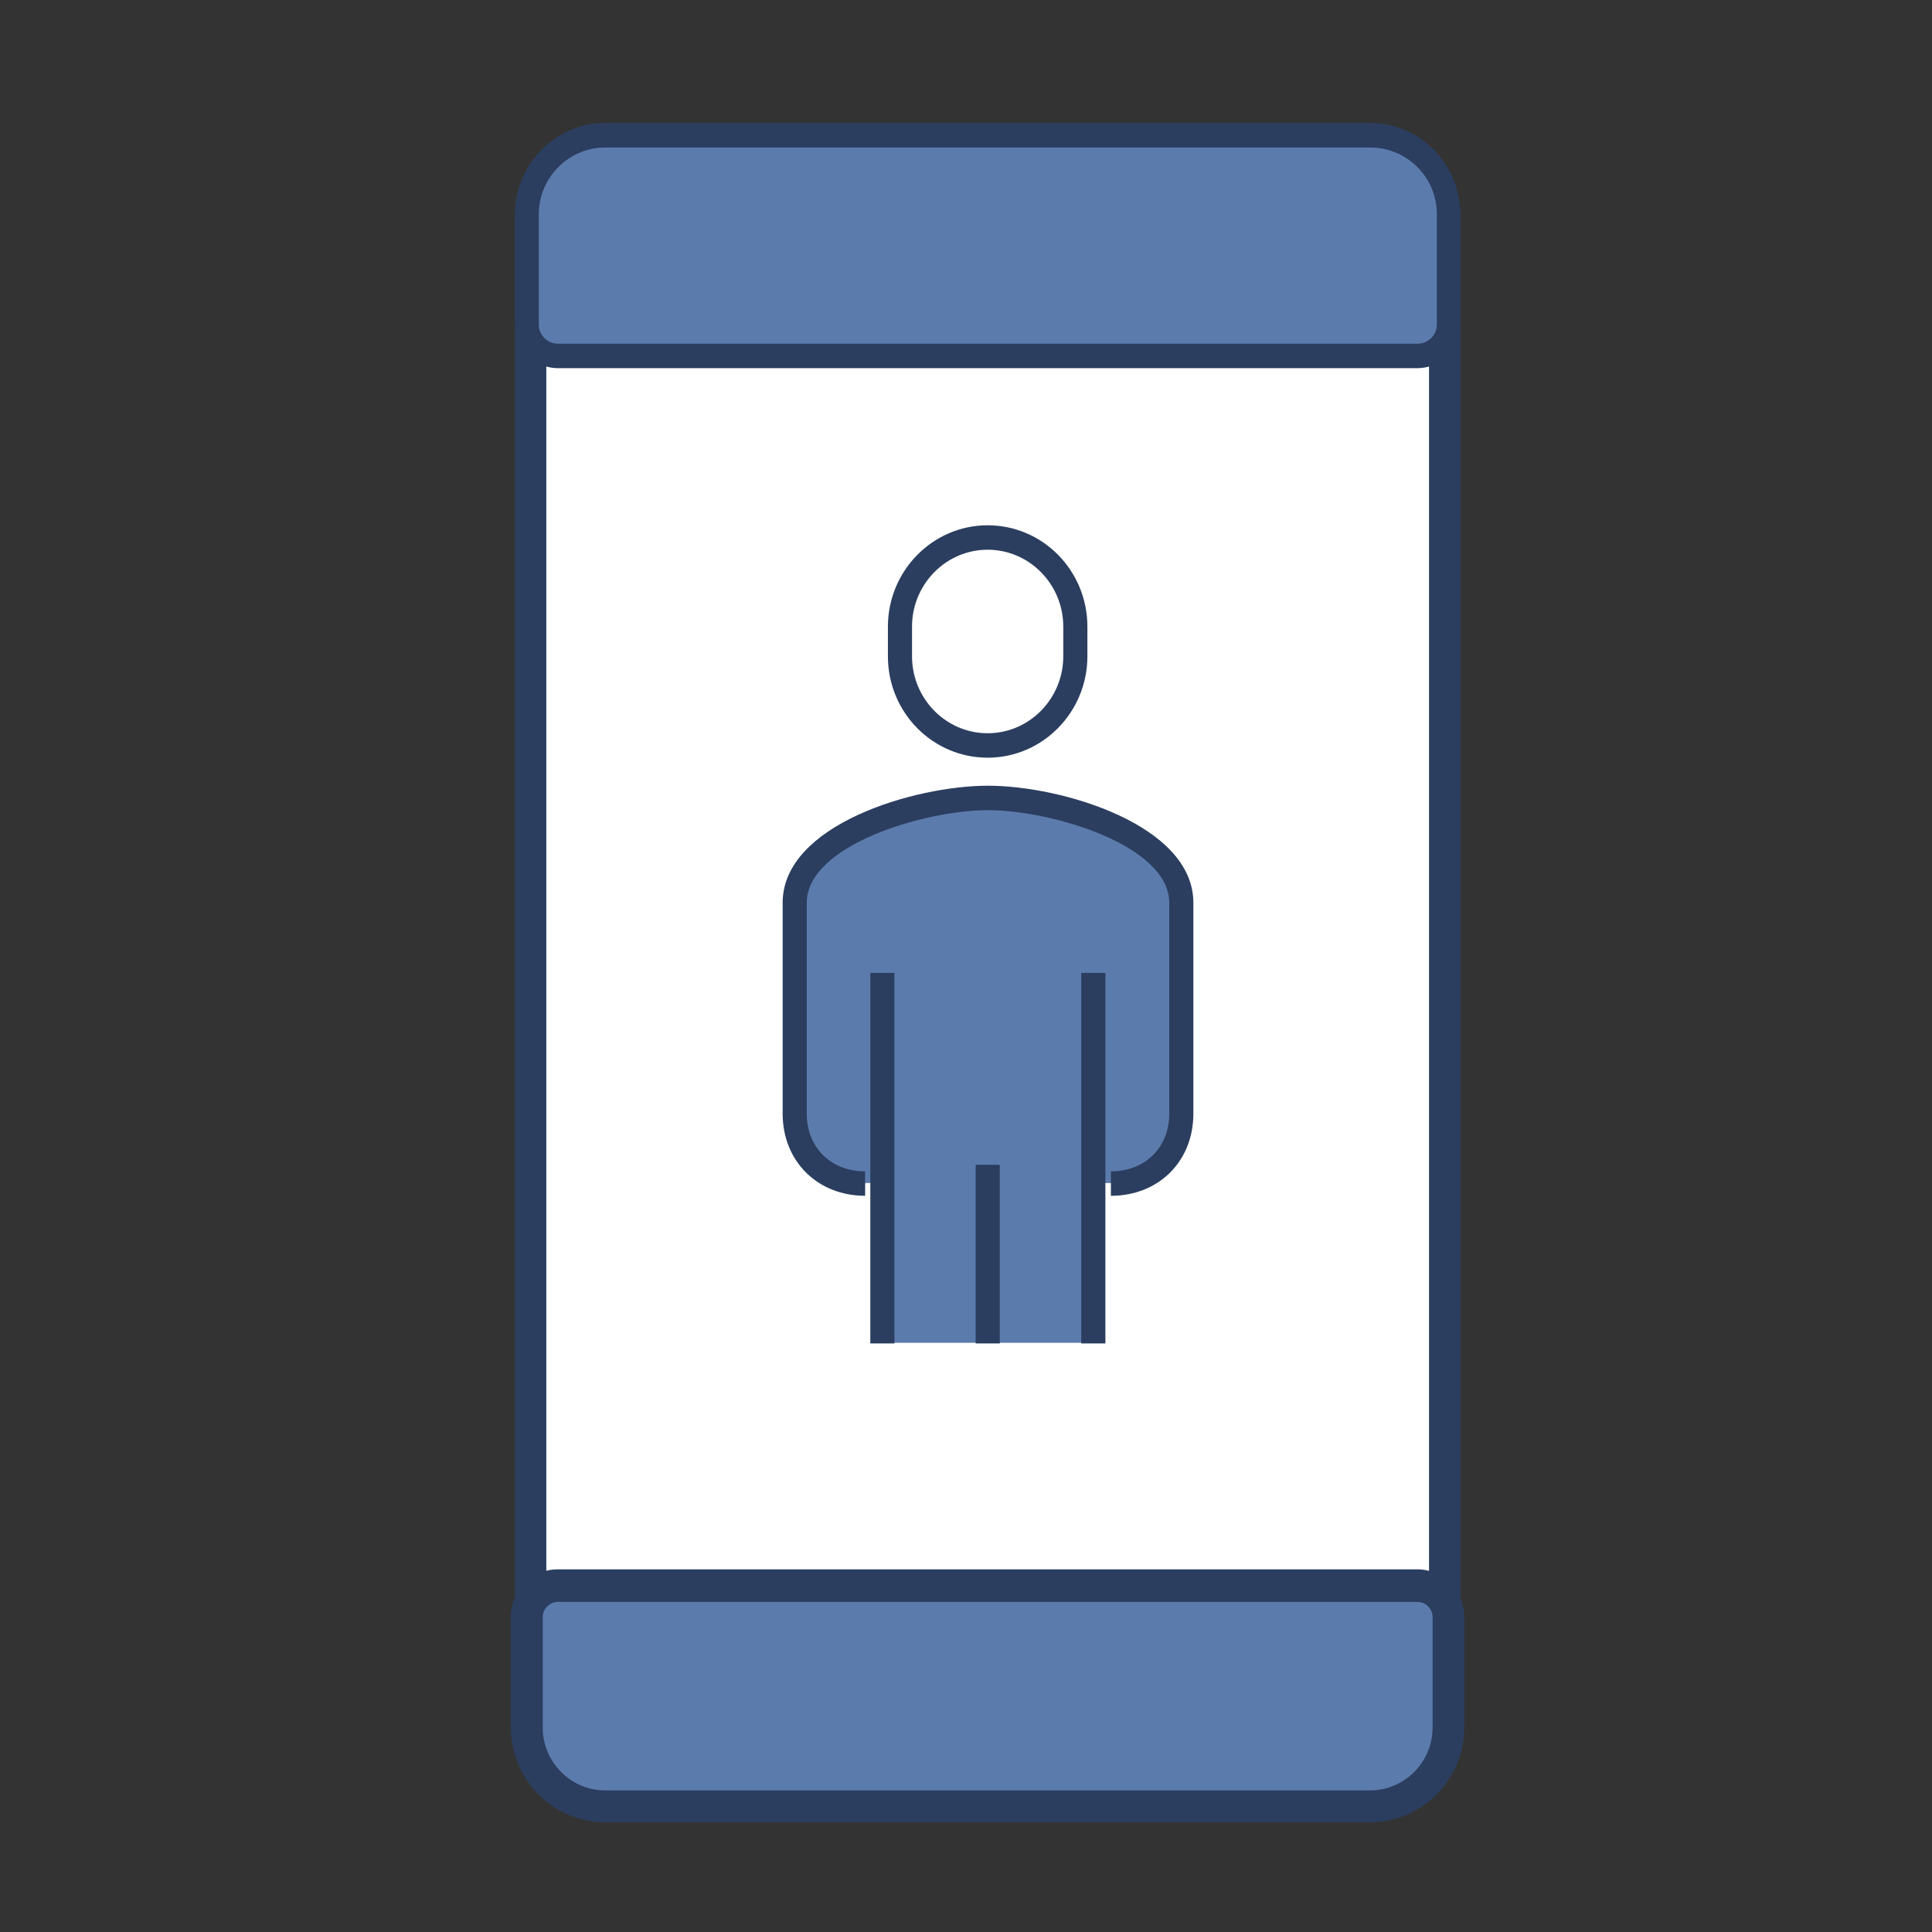
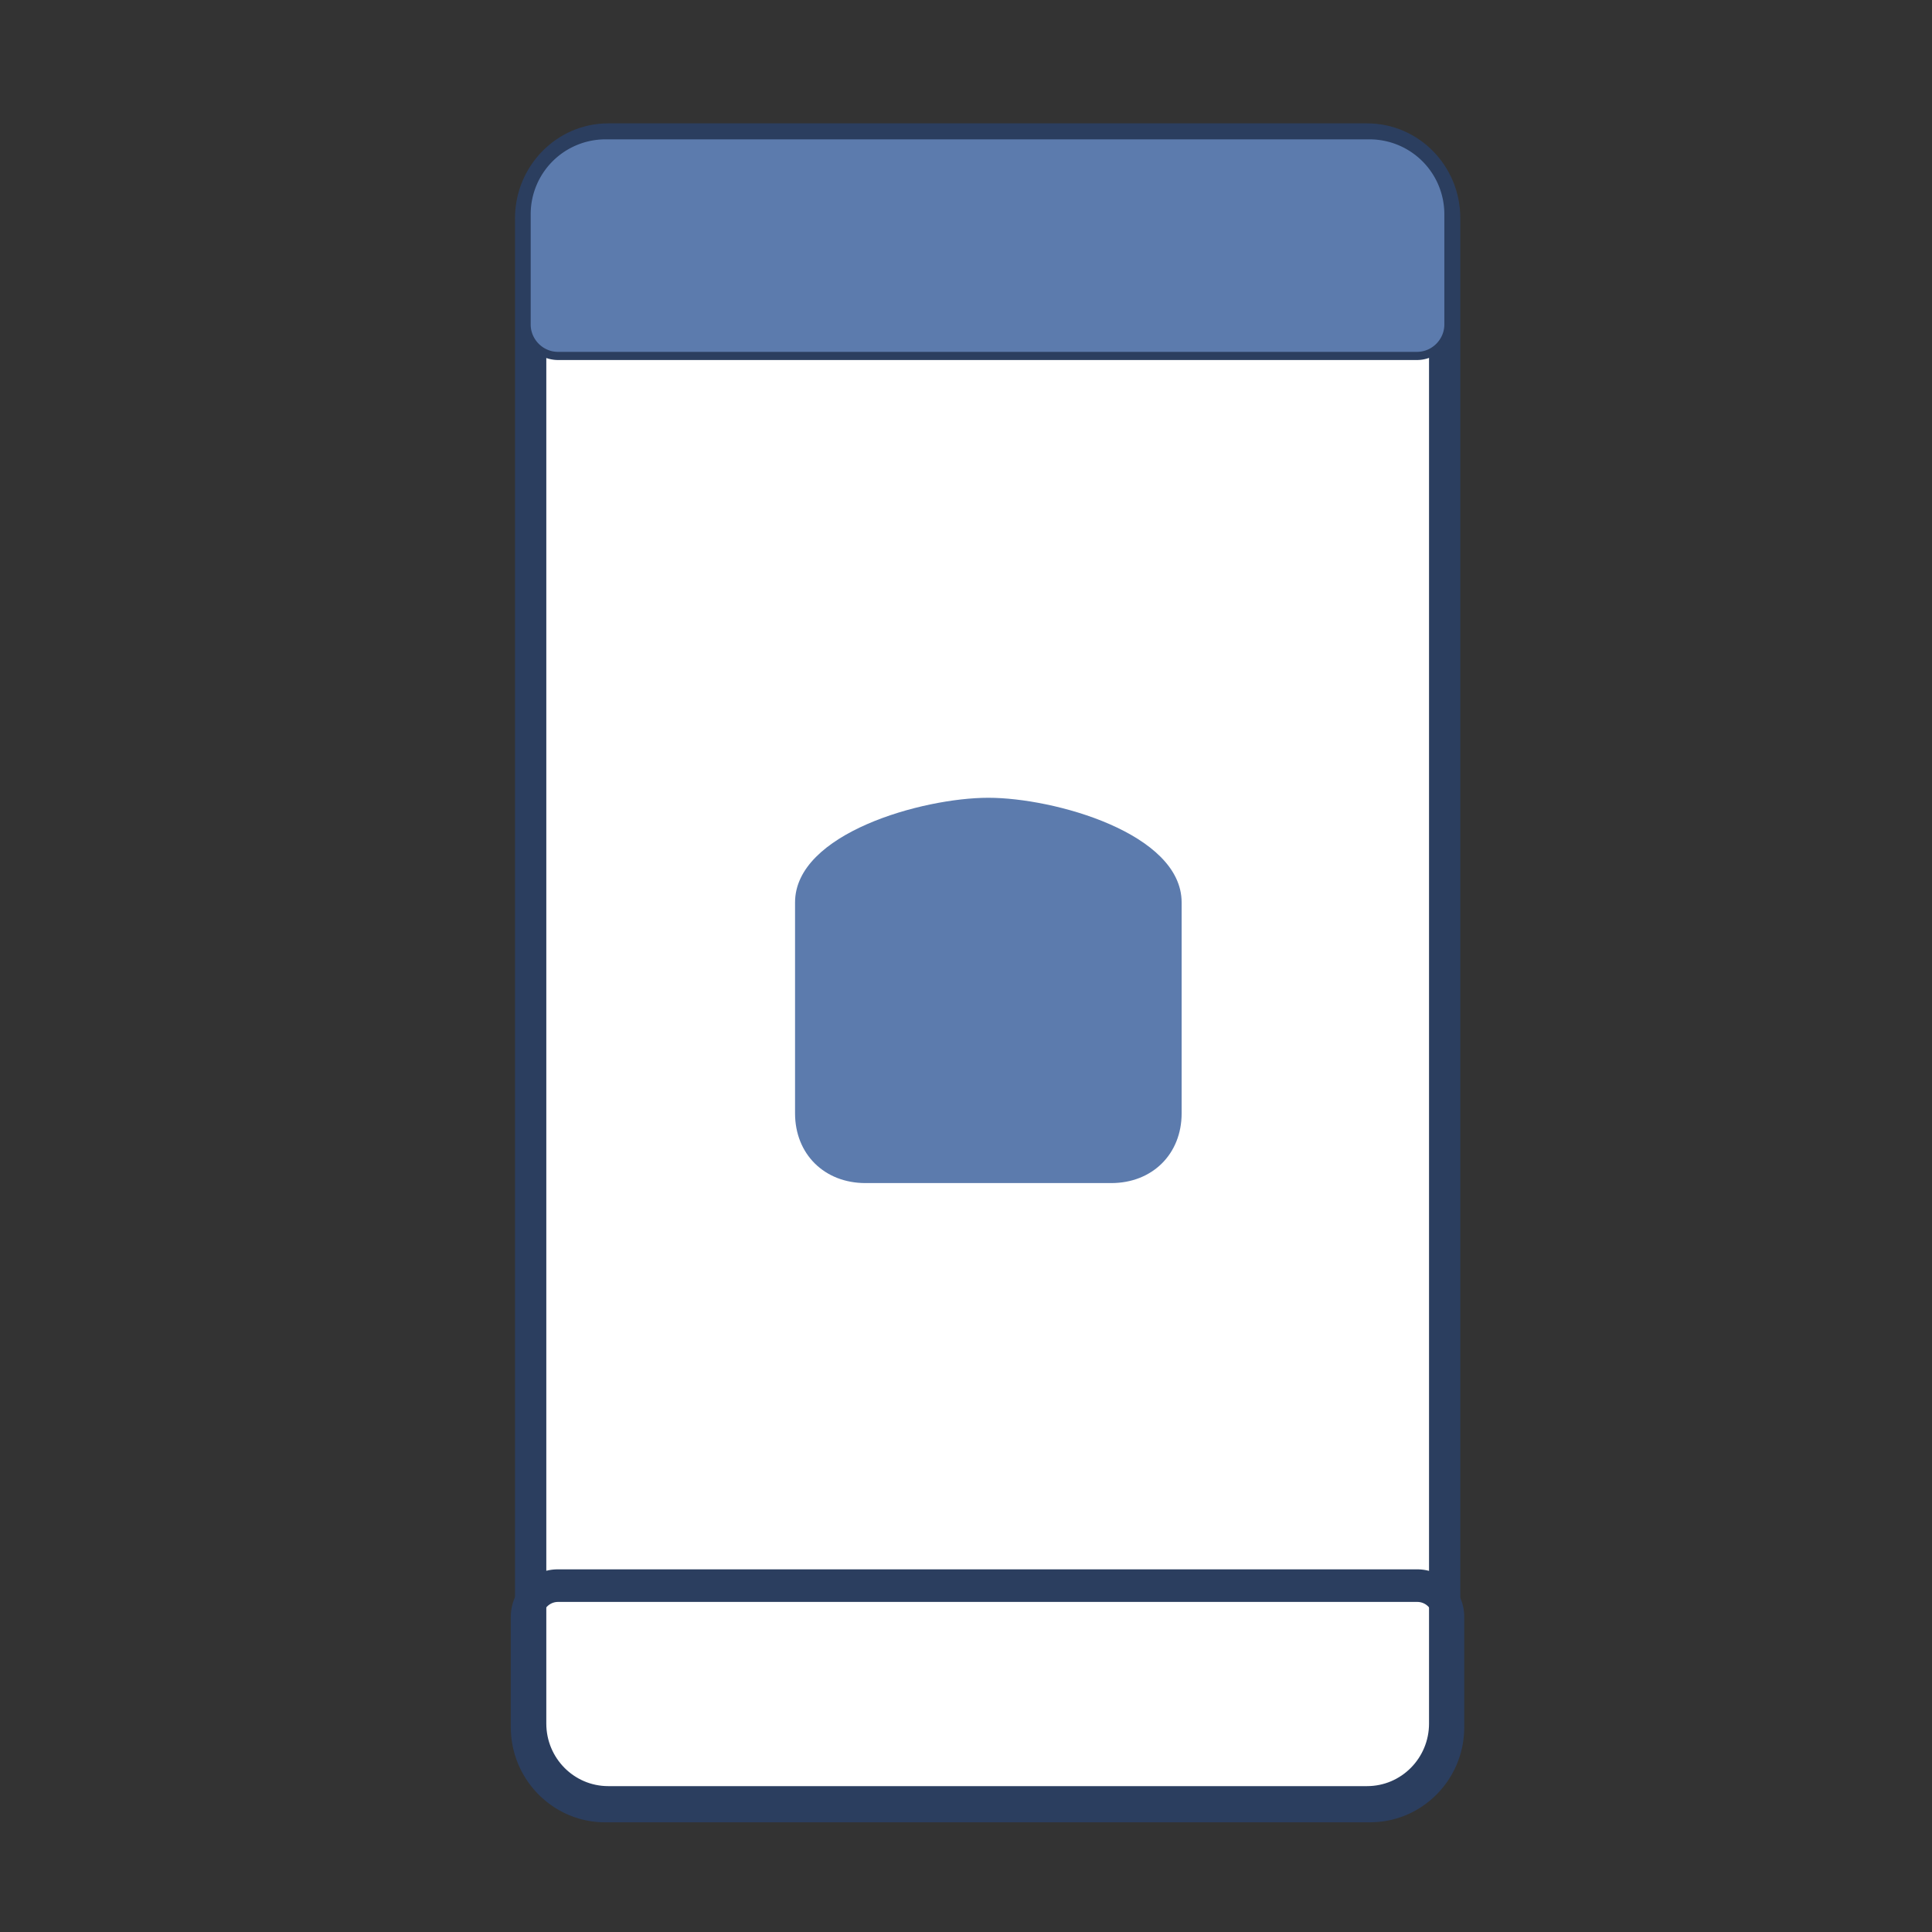
<svg xmlns="http://www.w3.org/2000/svg" width="95" height="95" fill="none">
  <rect width="100%" height="100%" fill="#333333" stroke="none" />
  <path fill="#fff" d="M67.176 6.851H29.942a3.847 3.847 0 0 0-3.846 3.847v74.067a3.847 3.847 0 0 0 3.846 3.847h37.234a3.847 3.847 0 0 0 3.847-3.847V10.698a3.847 3.847 0 0 0-3.847-3.847Z" />
  <path fill="#2B3E5F" d="M29.907 89.205c-2.42 0-4.391-2.004-4.391-4.456V10.73c0-2.468 1.971-4.456 4.391-4.456h37.314c2.42 0 4.392 2.004 4.392 4.456V84.75c0 2.452-1.971 4.456-4.392 4.456H29.907Zm0-81.76c-1.779 0-3.237 1.474-3.237 3.27v74.018c0 1.811 1.458 3.27 3.237 3.27h37.314c1.78 0 3.238-1.475 3.238-3.27V10.73c0-1.811-1.459-3.27-3.238-3.27H29.907v-.016Z" />
  <path fill="#2B3E5F" d="M67.222 89.413H29.908c-2.532 0-4.584-2.084-4.584-4.664V10.73c0-2.564 2.052-4.664 4.584-4.664h37.314c2.533 0 4.584 2.084 4.584 4.664V84.75c0 2.564-2.051 4.664-4.584 4.664ZM29.908 6.467c-2.308 0-4.183 1.907-4.183 4.263V84.75c0 2.356 1.875 4.263 4.183 4.263h37.314c2.308 0 4.184-1.907 4.184-4.263V10.73c0-2.356-1.876-4.263-4.184-4.263H29.908Zm37.314 81.76H29.908c-1.891 0-3.43-1.555-3.43-3.478V10.73c0-1.923 1.539-3.478 3.43-3.478h37.314c1.892 0 3.43 1.555 3.43 3.478V84.75c0 1.923-1.538 3.478-3.43 3.478ZM29.908 7.653c-1.683 0-3.045 1.378-3.045 3.077V84.75c0 1.699 1.362 3.077 3.045 3.077h37.314c1.683 0 3.046-1.378 3.046-3.077V10.73c0-1.699-1.363-3.077-3.046-3.077H29.908Z" />
  <path fill="#5C7BAD" d="M54.641 58.174c2.02 0 3.462-1.426 3.462-3.43v-10.37c0-3.398-6.267-5.146-9.505-5.146-3.237 0-9.504 1.748-9.504 5.146v10.37c0 2.004 1.442 3.43 3.462 3.43" />
-   <path fill="#5C7BAD" d="M43.406 47.804v18.224h10.37V47.804" />
-   <path fill="#2B3E5F" d="M54.625 58.8v-1.203c1.683 0 2.869-1.17 2.869-2.837V44.39c0-2.821-5.77-4.552-8.912-4.552-3.141 0-8.912 1.73-8.912 4.552v10.37c0 1.667 1.187 2.837 2.87 2.837v1.202c-2.34 0-4.056-1.699-4.056-4.039V44.39c0-3.831 6.476-5.755 10.098-5.755 3.623 0 10.098 1.924 10.098 5.755v10.37c0 2.34-1.699 4.04-4.055 4.04Z" />
+   <path fill="#5C7BAD" d="M43.406 47.804v18.224V47.804" />
  <path fill="#fff" d="M48.566 36.664c2.404 0 4.311-1.955 4.311-4.392v-1.458c0-2.42-1.907-4.392-4.312-4.392-2.404 0-4.311 1.955-4.311 4.392v1.458c0 2.42 1.907 4.392 4.312 4.392Z" />
-   <path fill="#2B3E5F" d="M48.565 37.257c-2.709 0-4.905-2.228-4.905-4.985v-1.458c0-2.741 2.196-4.985 4.905-4.985s4.904 2.228 4.904 4.985v1.458c0 2.741-2.195 4.985-4.904 4.985Zm0-10.226c-2.052 0-3.719 1.699-3.719 3.783v1.458c0 2.084 1.667 3.783 3.719 3.783 2.051 0 3.718-1.7 3.718-3.783v-1.458c0-2.084-1.667-3.783-3.718-3.783ZM54.354 47.836h-1.186V66.06h1.186V47.836ZM43.981 47.836h-1.186V66.06h1.186V47.836ZM49.16 57.276h-1.185v8.784h1.186v-8.784Z" />
-   <path fill="#5C7BAD" d="M27.441 77.969h42.235c.85 0 1.538.69 1.538 1.539v5.433a3.865 3.865 0 0 1-3.862 3.863H29.765a3.865 3.865 0 0 1-3.863-3.863v-5.433c0-.85.69-1.539 1.54-1.539Z" />
-   <path fill="#2B3E5F" d="M67.35 89.013H29.766a4.077 4.077 0 0 1-4.072-4.072v-5.433c0-.962.786-1.747 1.747-1.747h42.235c.962 0 1.747.785 1.747 1.747v5.433a4.077 4.077 0 0 1-4.071 4.072ZM27.44 78.16c-.737 0-1.346.61-1.346 1.347v5.433a3.68 3.68 0 0 0 3.67 3.67h37.587a3.68 3.68 0 0 0 3.67-3.67v-5.433c0-.738-.609-1.347-1.346-1.347H27.44Z" />
  <path fill="#2B3E5F" d="M29.75 89.413c-2.436 0-4.424-2.003-4.424-4.488v-5.417c0-1.186.946-2.148 2.116-2.148h42.267c1.17 0 2.115.962 2.115 2.148v5.417c0 2.469-1.987 4.488-4.424 4.488H29.75Zm-2.324-10.851a.947.947 0 0 0-.946.946v5.417a3.277 3.277 0 0 0 3.27 3.286h37.635c1.795 0 3.27-1.475 3.27-3.286v-5.417a.947.947 0 0 0-.946-.946H27.426Z" />
  <path fill="#2B3E5F" d="M67.384 89.606H29.749c-2.548 0-4.632-2.1-4.632-4.68v-5.418c0-1.299 1.042-2.34 2.308-2.34h42.267c1.266 0 2.308 1.057 2.308 2.34v5.417c0 2.58-2.068 4.68-4.632 4.68h.016ZM27.44 77.568c-1.058 0-1.907.866-1.907 1.94v5.417c0 2.356 1.891 4.28 4.231 4.28H67.4c2.324 0 4.231-1.924 4.231-4.28v-5.417c0-1.074-.865-1.94-1.907-1.94H27.441ZM67.384 88.42H29.749c-1.907 0-3.462-1.571-3.462-3.495v-5.417a1.15 1.15 0 0 1 1.154-1.154h42.267a1.15 1.15 0 0 1 1.154 1.154v5.417c0 1.924-1.555 3.495-3.462 3.495h-.016ZM27.44 78.77a.752.752 0 0 0-.753.754v5.417c0 1.7 1.378 3.094 3.061 3.094h37.635c1.683 0 3.061-1.395 3.061-3.094v-5.417a.752.752 0 0 0-.753-.754h-42.25Z" />
  <path fill="#5C7BAD" d="M29.765 6.66h37.587a3.865 3.865 0 0 1 3.862 3.862v5.434c0 .85-.689 1.538-1.538 1.538H27.44a1.54 1.54 0 0 1-1.539-1.538v-5.434a3.865 3.865 0 0 1 3.863-3.863Z" />
  <path fill="#2B3E5F" d="M69.691 17.703h-42.25a1.751 1.751 0 0 1-1.748-1.747v-5.434a4.077 4.077 0 0 1 4.072-4.071H67.35a4.077 4.077 0 0 1 4.071 4.071v5.434c0 .961-.785 1.747-1.747 1.747h.016ZM29.765 6.852a3.68 3.68 0 0 0-3.67 3.67v5.434c0 .737.608 1.346 1.345 1.346h42.235c.737 0 1.346-.61 1.346-1.346v-5.434a3.68 3.68 0 0 0-3.67-3.67H29.765Z" />
-   <path fill="#2B3E5F" d="M27.44 18.103c-1.17 0-2.116-.961-2.116-2.148v-5.417c0-2.468 1.988-4.488 4.424-4.488h37.634c2.437 0 4.424 2.004 4.424 4.488v5.418c0 1.186-.945 2.147-2.115 2.147H27.44Zm2.324-10.85c-1.795 0-3.27 1.474-3.27 3.285v5.418c0 .529.433.945.946.945h42.267a.947.947 0 0 0 .945-.945v-5.418a3.277 3.277 0 0 0-3.27-3.286H29.748h.016Z" />
</svg>